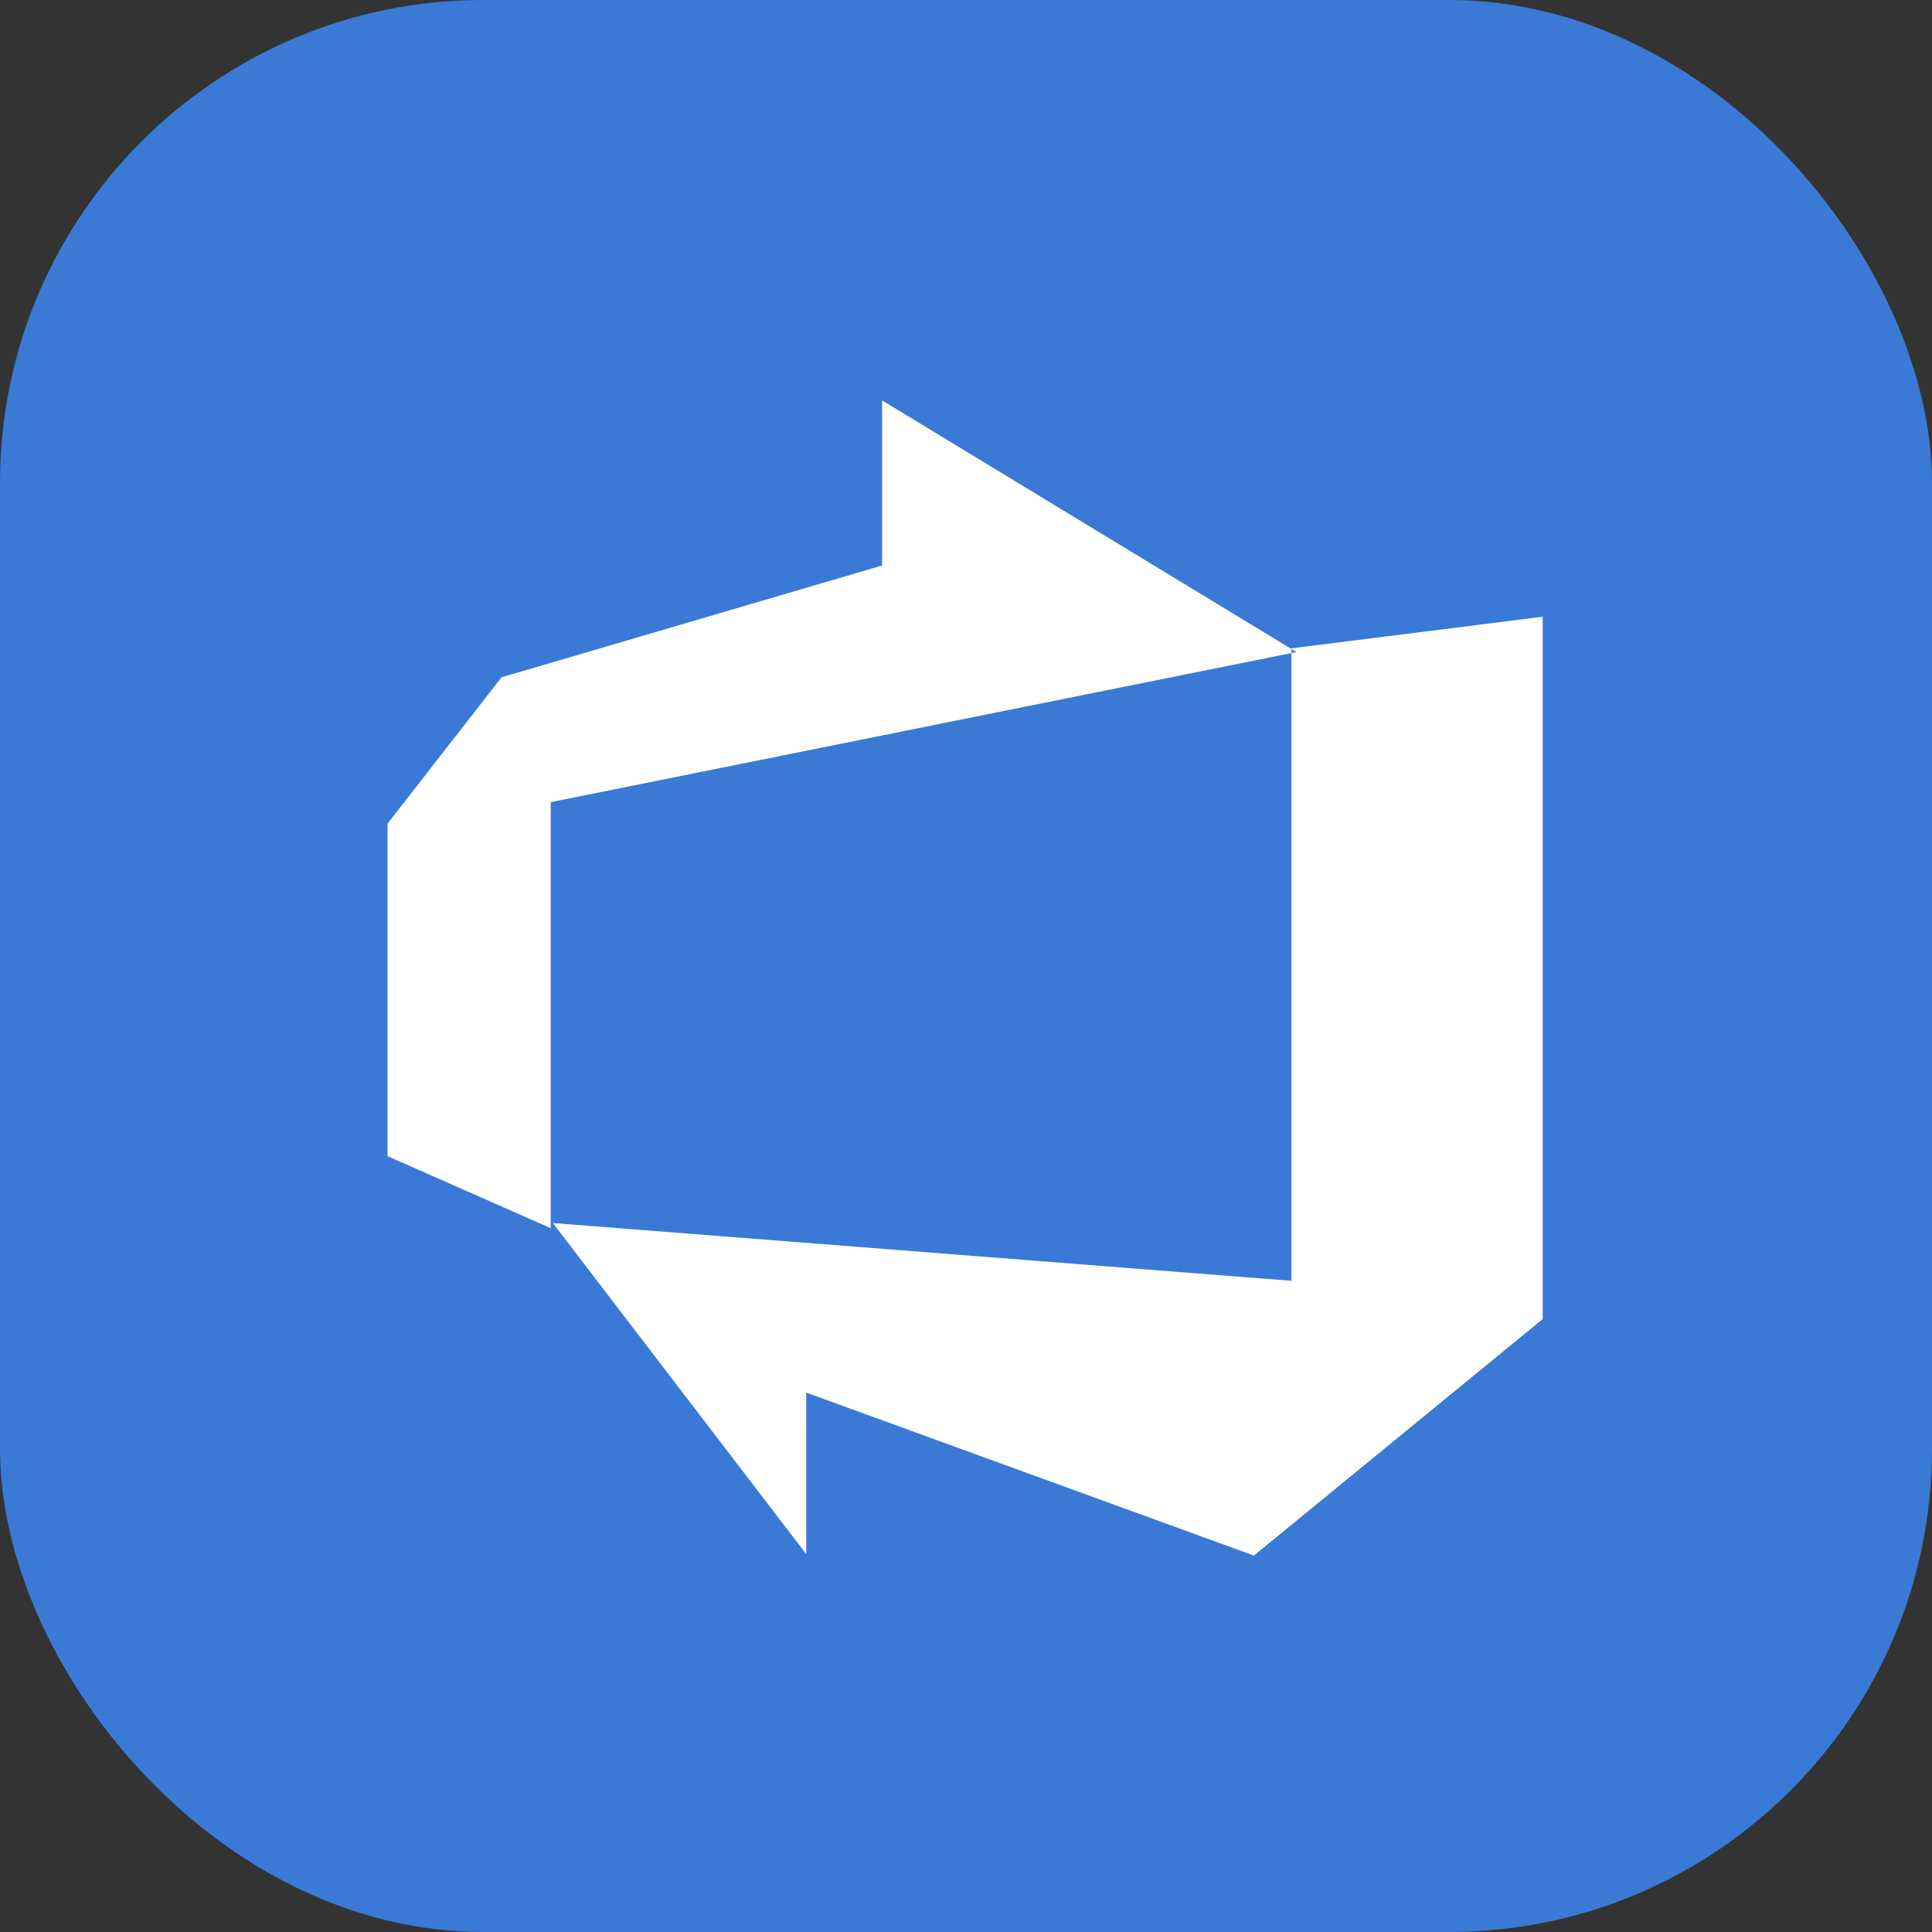
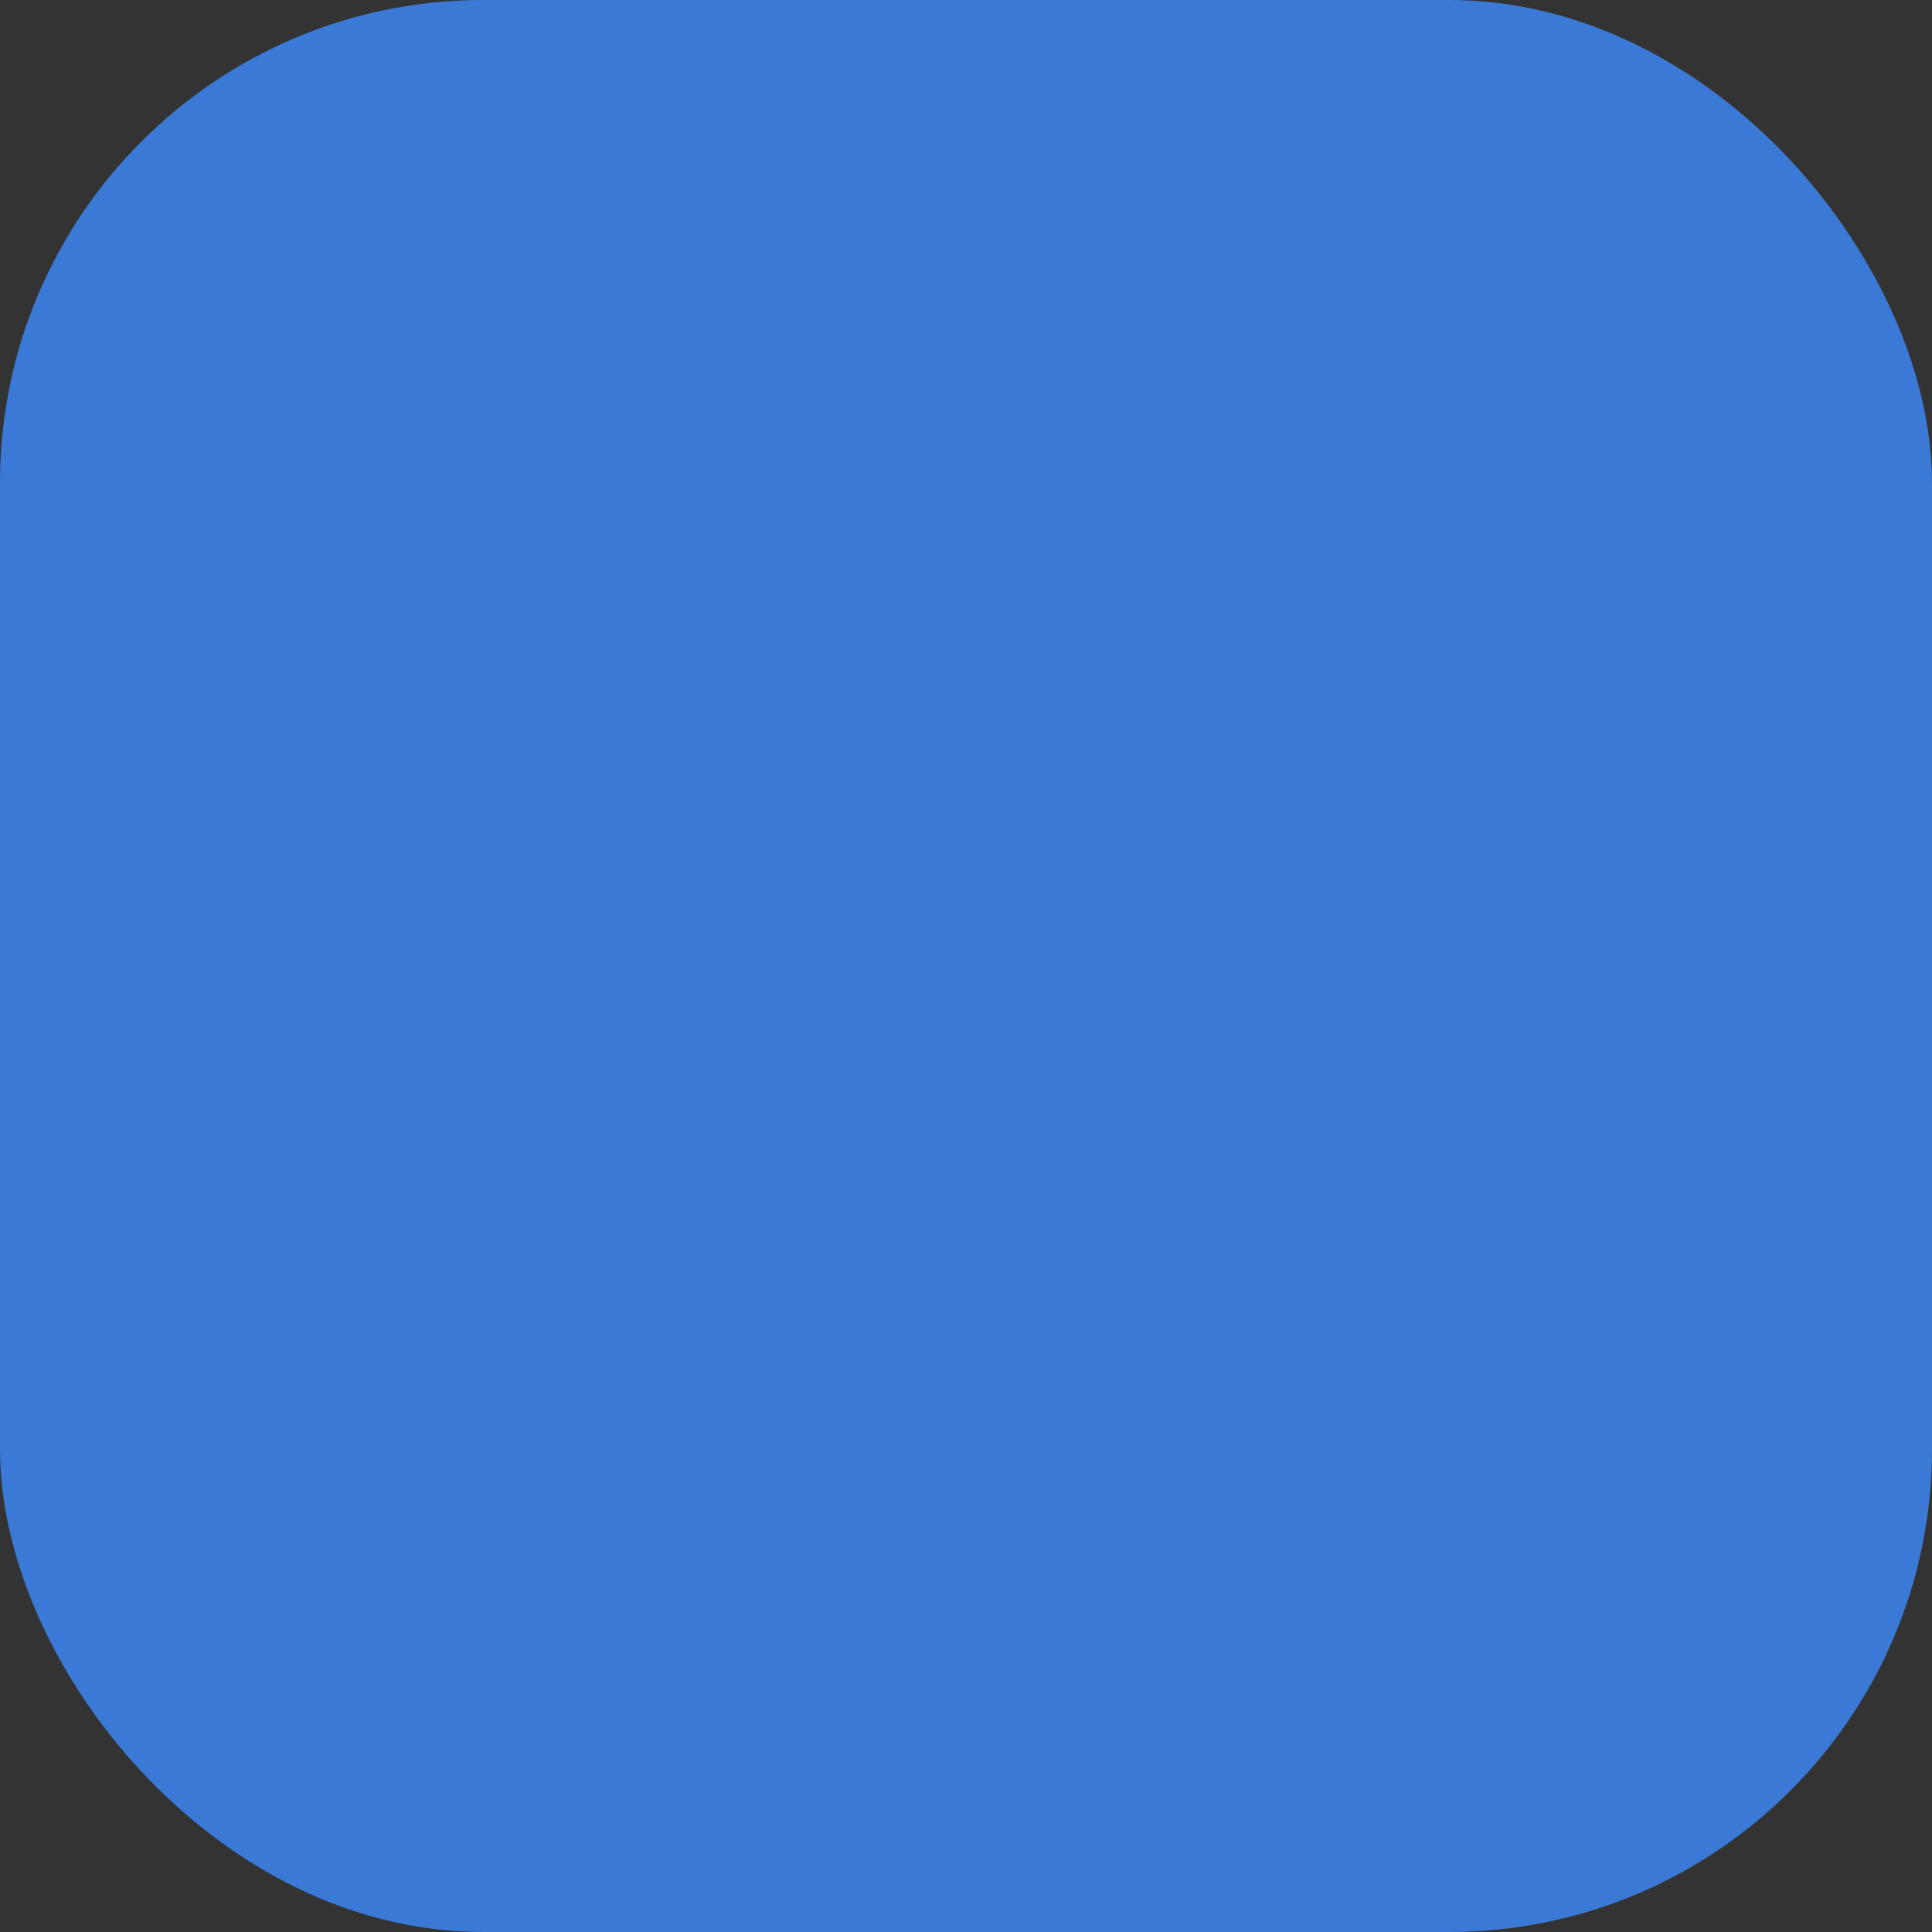
<svg xmlns="http://www.w3.org/2000/svg" width="600" height="600" viewBox="0 0 600 600" fill="none">
  <rect x="0" y="0" width="600" height="600" fill="#333333" stroke="none" />
  <rect width="600" height="600" rx="150" fill="#3A7AD6" />
-   <path d="M479.096 191.534V409.654L389.408 483.096L250.393 432.486V482.66L171.698 379.827L401.068 397.764V201.349L479.096 191.534ZM402.631 202.502L273.942 124.346V175.621L155.759 210.343L120.346 255.802V359.045L171.032 381.416V249.114L402.631 202.502Z" fill="white" />
</svg>